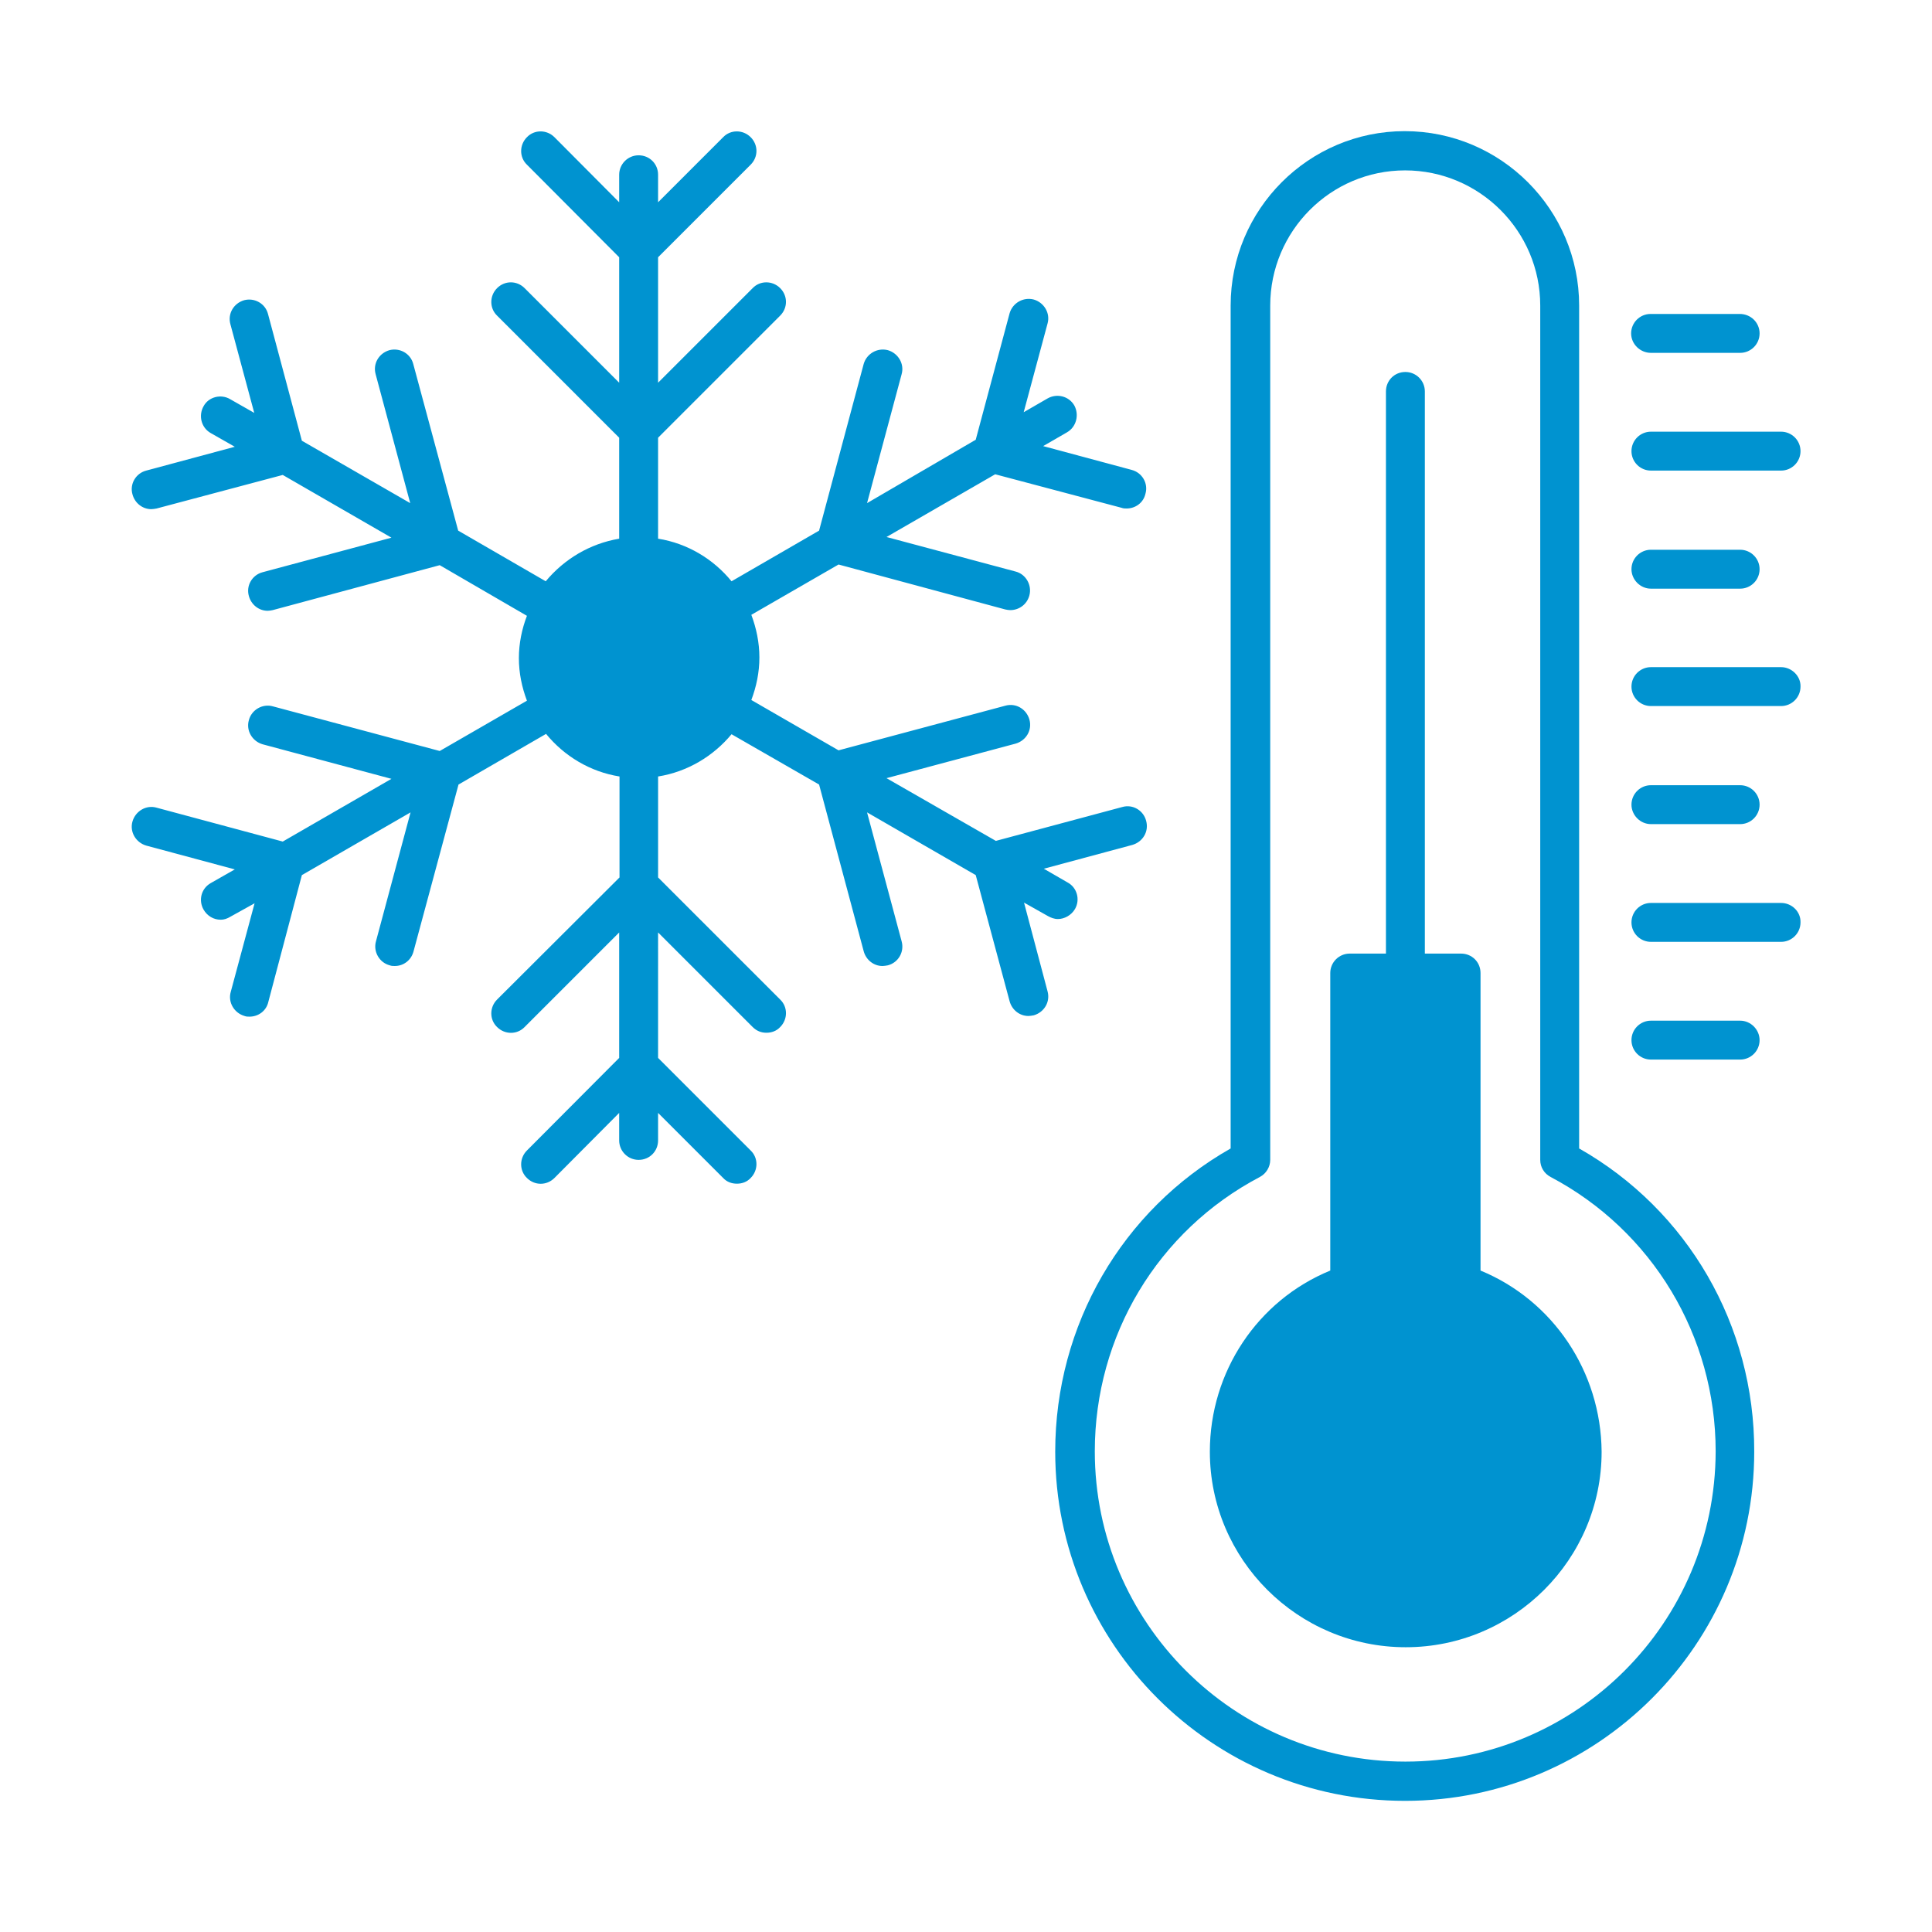
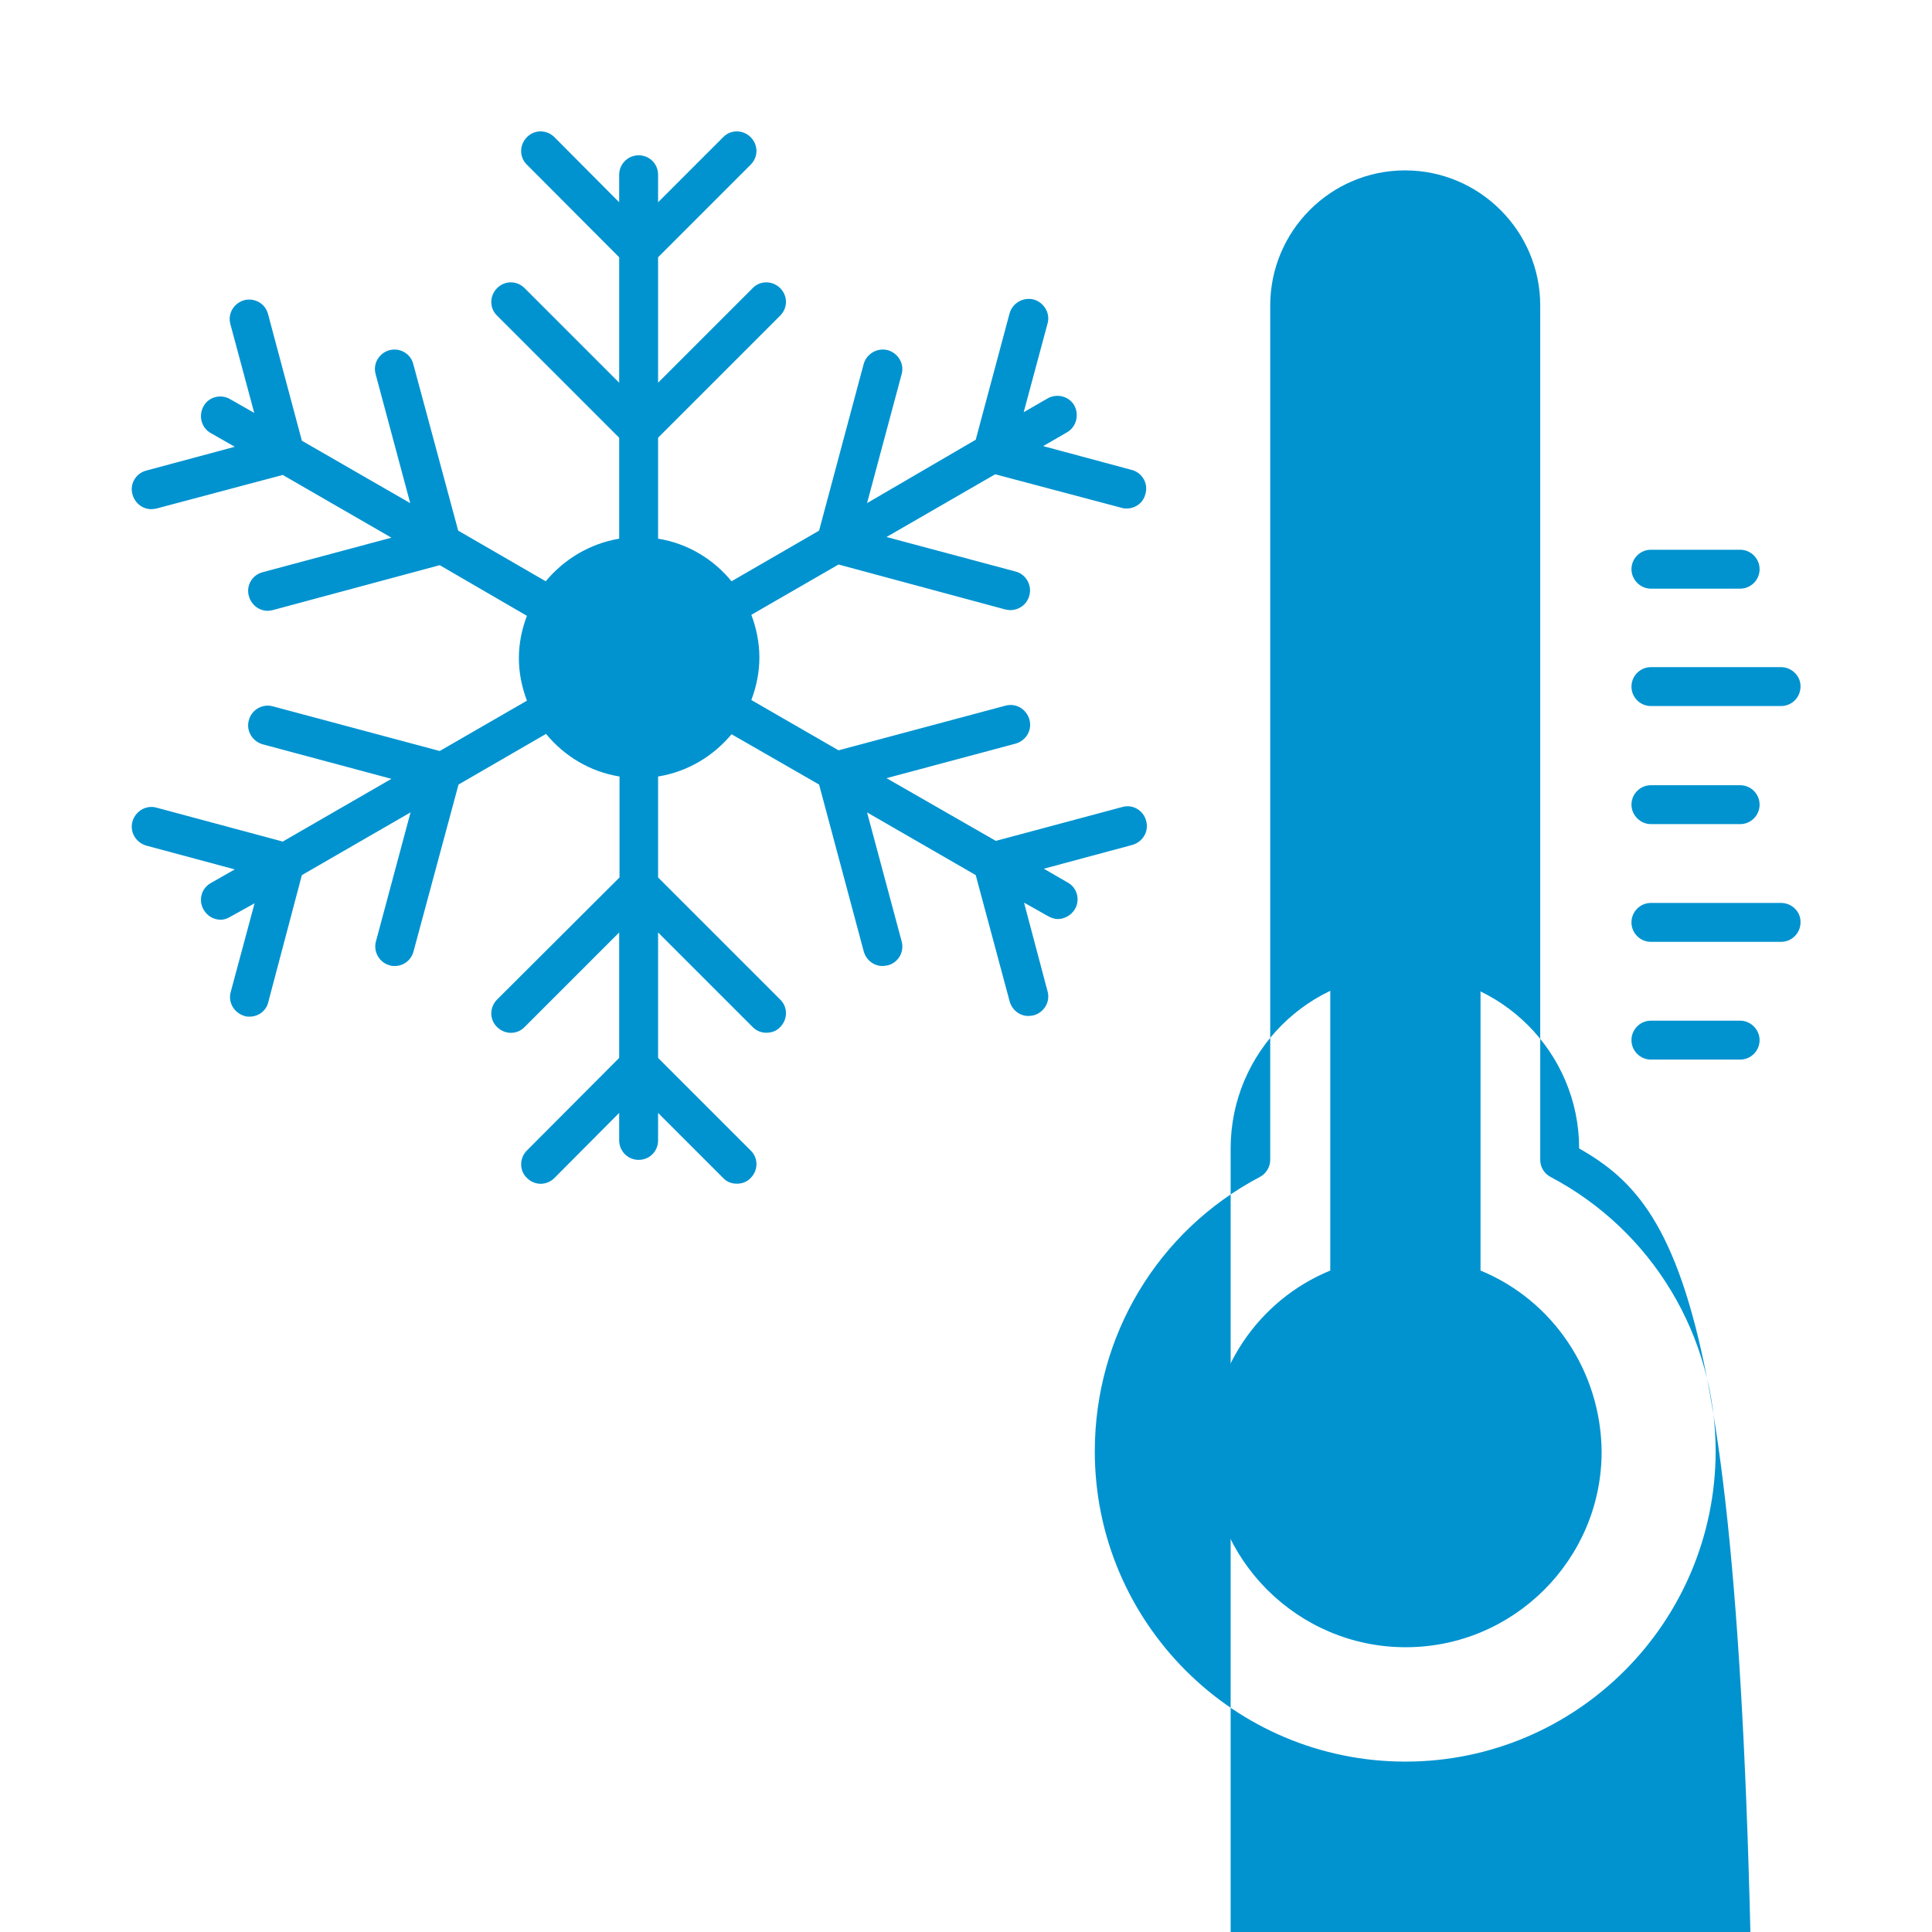
<svg xmlns="http://www.w3.org/2000/svg" version="1.1" id="Layer_16217b9beaec94" x="0px" y="0px" viewBox="0 0 576 576" style="enable-background:new 0 0 576 576;fill:url(#CerosGradient_idc6f8cfcbc);" xml:space="preserve" aria-hidden="true" width="576px" height="576px">
  <defs>
    <linearGradient class="cerosgradient" data-cerosgradient="true" id="CerosGradient_idc6f8cfcbc" gradientUnits="userSpaceOnUse" x1="50%" y1="100%" x2="50%" y2="0%">
      <stop offset="0%" stop-color="#0093D0" />
      <stop offset="100%" stop-color="#0093D0" />
    </linearGradient>
    <linearGradient />
  </defs>
  <g>
-     <path d="M470.8,342.4V91.1c0-28.6-23.3-52-52-52c-28.6,0-51.9,23.3-51.9,52v251.3c-32.4,18.4-52.3,52.7-52.3,90.4   c0,57.4,46.7,104.1,104.3,104.1c57.4,0,104.1-46.7,104.1-104.1C523.1,395.1,503.2,360.8,470.8,342.4L470.8,342.4z M419,525.2   c-51.1,0-92.6-41.5-92.6-92.5c0-34.5,18.8-65.8,49.2-81.8c1.9-1,3.1-3,3.1-5.1V91.1c0-22.2,18-40.3,40.2-40.3   c22.2,0,40.3,18.1,40.3,40.3v254.7c0,2.2,1.2,4.1,3.1,5.1c30.3,16,49.2,47.4,49.2,81.8C511.4,483.8,470,525.2,419,525.2L419,525.2z   " style="fill:url(#CerosGradient_idc6f8cfcbc);" />
+     <path d="M470.8,342.4c0-28.6-23.3-52-52-52c-28.6,0-51.9,23.3-51.9,52v251.3c-32.4,18.4-52.3,52.7-52.3,90.4   c0,57.4,46.7,104.1,104.3,104.1c57.4,0,104.1-46.7,104.1-104.1C523.1,395.1,503.2,360.8,470.8,342.4L470.8,342.4z M419,525.2   c-51.1,0-92.6-41.5-92.6-92.5c0-34.5,18.8-65.8,49.2-81.8c1.9-1,3.1-3,3.1-5.1V91.1c0-22.2,18-40.3,40.2-40.3   c22.2,0,40.3,18.1,40.3,40.3v254.7c0,2.2,1.2,4.1,3.1,5.1c30.3,16,49.2,47.4,49.2,81.8C511.4,483.8,470,525.2,419,525.2L419,525.2z   " style="fill:url(#CerosGradient_idc6f8cfcbc);" />
    <path d="M441.4,378.8v-88.7c0-3.3-2.6-5.8-5.8-5.8h-10.8V116.7c0-3.2-2.6-5.8-5.8-5.8c-3.3,0-5.8,2.6-5.8,5.8v167.6h-10.8   c-3.2,0-5.8,2.6-5.8,5.8v88.7c-21.7,8.9-35.9,30.2-35.9,54c0,32.1,26.2,58.3,58.4,58.3s58.4-26.2,58.4-58.3   C477.3,408.9,463,387.7,441.4,378.8L441.4,378.8z" style="fill:url(#CerosGradient_idc6f8cfcbc);" />
    <path d="M518.8,304.3h-26.6c-3.2,0-5.8,2.6-5.8,5.8s2.6,5.8,5.8,5.8h26.6c3.2,0,5.8-2.6,5.8-5.8C524.6,307,522,304.3,518.8,304.3z" style="fill:url(#CerosGradient_idc6f8cfcbc);" />
    <path d="M531,269.2h-38.8c-3.2,0-5.8,2.6-5.8,5.8s2.6,5.8,5.8,5.8H531c3.2,0,5.8-2.6,5.8-5.8C536.9,271.8,534.2,269.2,531,269.2z" style="fill:url(#CerosGradient_idc6f8cfcbc);" />
    <path d="M492.2,245.7h26.6c3.2,0,5.8-2.6,5.8-5.8s-2.6-5.8-5.8-5.8h-26.6c-3.2,0-5.8,2.6-5.8,5.8C486.4,243,489,245.7,492.2,245.7z   " style="fill:url(#CerosGradient_idc6f8cfcbc);" />
    <path d="M531,198.9h-38.8c-3.2,0-5.8,2.6-5.8,5.8s2.6,5.8,5.8,5.8H531c3.2,0,5.8-2.6,5.8-5.8C536.9,201.6,534.2,198.9,531,198.9z" style="fill:url(#CerosGradient_idc6f8cfcbc);" />
    <path d="M492.2,175.5h26.6c3.2,0,5.8-2.6,5.8-5.8s-2.6-5.8-5.8-5.8h-26.6c-3.2,0-5.8,2.6-5.8,5.8   C486.4,172.8,489,175.5,492.2,175.5z" style="fill:url(#CerosGradient_idc6f8cfcbc);" />
-     <path d="M492.2,140.3H531c3.2,0,5.8-2.6,5.8-5.8s-2.6-5.8-5.8-5.8h-38.8c-3.2,0-5.8,2.6-5.8,5.8C486.4,137.7,489,140.3,492.2,140.3   z" style="fill:url(#CerosGradient_idc6f8cfcbc);" />
-     <path d="M492.2,105.2h26.6c3.2,0,5.8-2.6,5.8-5.8c0-3.2-2.6-5.8-5.9-5.8h-26.6c-3.2,0-5.8,2.6-5.8,5.8   C486.3,102.6,489,105.2,492.2,105.2z" style="fill:url(#CerosGradient_idc6f8cfcbc);" />
    <path d="M305.3,269.1l7.1,4c0.9,0.5,1.9,0.9,3,0.9c1.9,0,4-1.1,5.1-3c1.6-2.8,0.6-6.4-2.2-7.9l-7.1-4.1l26.4-7.1   c3.1-0.9,5-4,4.1-7.2c-0.8-3.1-4-5-7.1-4.1l-37.7,10.1L264.3,232l38.5-10.3c3.1-0.9,5-4,4.1-7.2c-0.9-3.1-4-5-7.2-4.1l-49.7,13.3   l-26-15c1.5-4,2.4-8.2,2.4-12.7c0-4.4-0.9-8.7-2.4-12.7l26-15l49.7,13.4c0.5,0.1,1,0.2,1.5,0.2c2.6,0,5-1.7,5.7-4.4   c0.8-3-1-6.3-4.1-7.1l-38.5-10.3l32.4-18.7l37.7,10c0.5,0.2,1,0.2,1.5,0.2c2.6,0,5-1.7,5.6-4.4c0.9-3.1-1-6.3-4.1-7.1l-26.4-7.1   l7.1-4.1c2.8-1.6,3.7-5.2,2.2-8c-1.6-2.8-5.2-3.7-8-2.1l-7.1,4.1l7.1-26.4c0.9-3.1-1-6.3-4.1-7.2c-3.1-0.8-6.3,1-7.2,4.1   l-10.1,37.7L258.5,150l10.3-38.4c0.9-3.1-1-6.3-4.1-7.2c-3.1-0.8-6.3,1-7.2,4.1l-13.3,49.7l-26.1,15.1   c-5.4-6.6-13.1-11.3-21.9-12.7v-30.1l36.4-36.4c2.3-2.3,2.3-5.9,0-8.2c-2.3-2.3-6-2.3-8.2,0l-28.2,28.2l0-37.4l27.6-27.6   c2.3-2.3,2.3-5.9,0-8.2c-2.3-2.3-6-2.3-8.2,0l-19.4,19.4l0-8.2c0-3.3-2.6-5.8-5.8-5.8c-3.2,0-5.8,2.6-5.8,5.8v8.2l-19.3-19.4   c-2.3-2.3-6-2.3-8.2,0c-2.3,2.3-2.3,6,0,8.2l27.5,27.6v37.4l-28.2-28.2c-2.3-2.3-5.9-2.3-8.2,0c-2.3,2.3-2.3,6,0,8.2l36.4,36.4   v30.1c-8.8,1.5-16.4,6.1-21.9,12.7l-26.1-15.1l-13.4-49.7c-0.8-3.1-4-4.9-7.1-4.1c-3.1,0.9-5,4-4.1,7.2l10.3,38.4L90,131.4   L79.9,93.6c-0.8-3.1-4-4.9-7.1-4.1c-3.1,0.9-5,4-4.1,7.2l7.1,26.4l-7.2-4.1c-2.7-1.6-6.4-0.7-7.9,2.1c-1.6,2.8-0.7,6.4,2.1,8   l7.2,4.1l-26.4,7.1c-3.1,0.8-5,4-4.1,7.1c0.7,2.6,3,4.4,5.6,4.4c0.5,0,1-0.1,1.6-0.2l37.6-10l32.4,18.7l-38.4,10.3   c-3.1,0.8-5,4-4.1,7.1c0.7,2.6,3,4.4,5.6,4.4c0.5,0,1-0.1,1.5-0.2l49.8-13.4l26,15.1c-1.5,3.9-2.4,8.2-2.4,12.6   c0,4.5,0.9,8.7,2.4,12.7l-26,15l-49.7-13.3c-3.1-0.9-6.4,1-7.2,4.1c-0.9,3.1,1,6.3,4.1,7.2l38.4,10.3l-32.4,18.7l-37.6-10.1   c-3.1-0.9-6.3,1-7.2,4.1c-0.9,3.1,1,6.3,4.1,7.2l26.4,7.1l-7.2,4.1c-2.8,1.6-3.7,5.1-2.1,7.9c1.1,1.9,3,3,5.1,3   c1,0,1.9-0.3,2.9-0.9l7.2-4l-7.1,26.4c-0.9,3.1,1,6.3,4.1,7.2c0.5,0.2,1,0.2,1.5,0.2c2.6,0,5-1.7,5.6-4.4L90,260.9l32.4-18.7   l-10.3,38.4c-0.9,3.1,1,6.4,4.1,7.2c0.5,0.2,1,0.2,1.5,0.2c2.6,0,4.9-1.7,5.6-4.4l13.4-49.7l26.1-15.1c5.4,6.6,13.1,11.3,21.9,12.7   v30.1L148.2,298c-2.3,2.3-2.3,6,0,8.2c2.3,2.3,6,2.3,8.2,0l28.2-28.2v37.4l-27.5,27.6c-2.3,2.3-2.3,6,0,8.2c2.3,2.3,5.9,2.3,8.2,0   l19.3-19.4v8.2c0,3.2,2.6,5.8,5.8,5.8c3.3,0,5.8-2.6,5.8-5.8v-8.2l19.4,19.4c1.1,1.2,2.6,1.7,4.1,1.7s3-0.5,4.1-1.7   c2.3-2.3,2.3-6,0-8.2l-27.6-27.6V278l28.2,28.2c1.2,1.2,2.6,1.7,4.1,1.7s3-0.5,4.1-1.7c2.3-2.3,2.3-6,0-8.2l-36.4-36.4v-30.1   c8.8-1.4,16.5-6.1,21.9-12.6l26.1,15l13.3,49.7c0.7,2.6,3,4.4,5.6,4.4c0.5,0,1-0.1,1.6-0.2c3.1-0.8,5-4,4.1-7.2l-10.3-38.4   l32.4,18.7l10.1,37.6c0.7,2.6,3,4.4,5.6,4.4c0.5,0,1-0.1,1.6-0.2c3.1-0.9,5-4,4.1-7.2L305.3,269.1z" style="fill:url(#CerosGradient_idc6f8cfcbc);" />
  </g>
</svg>